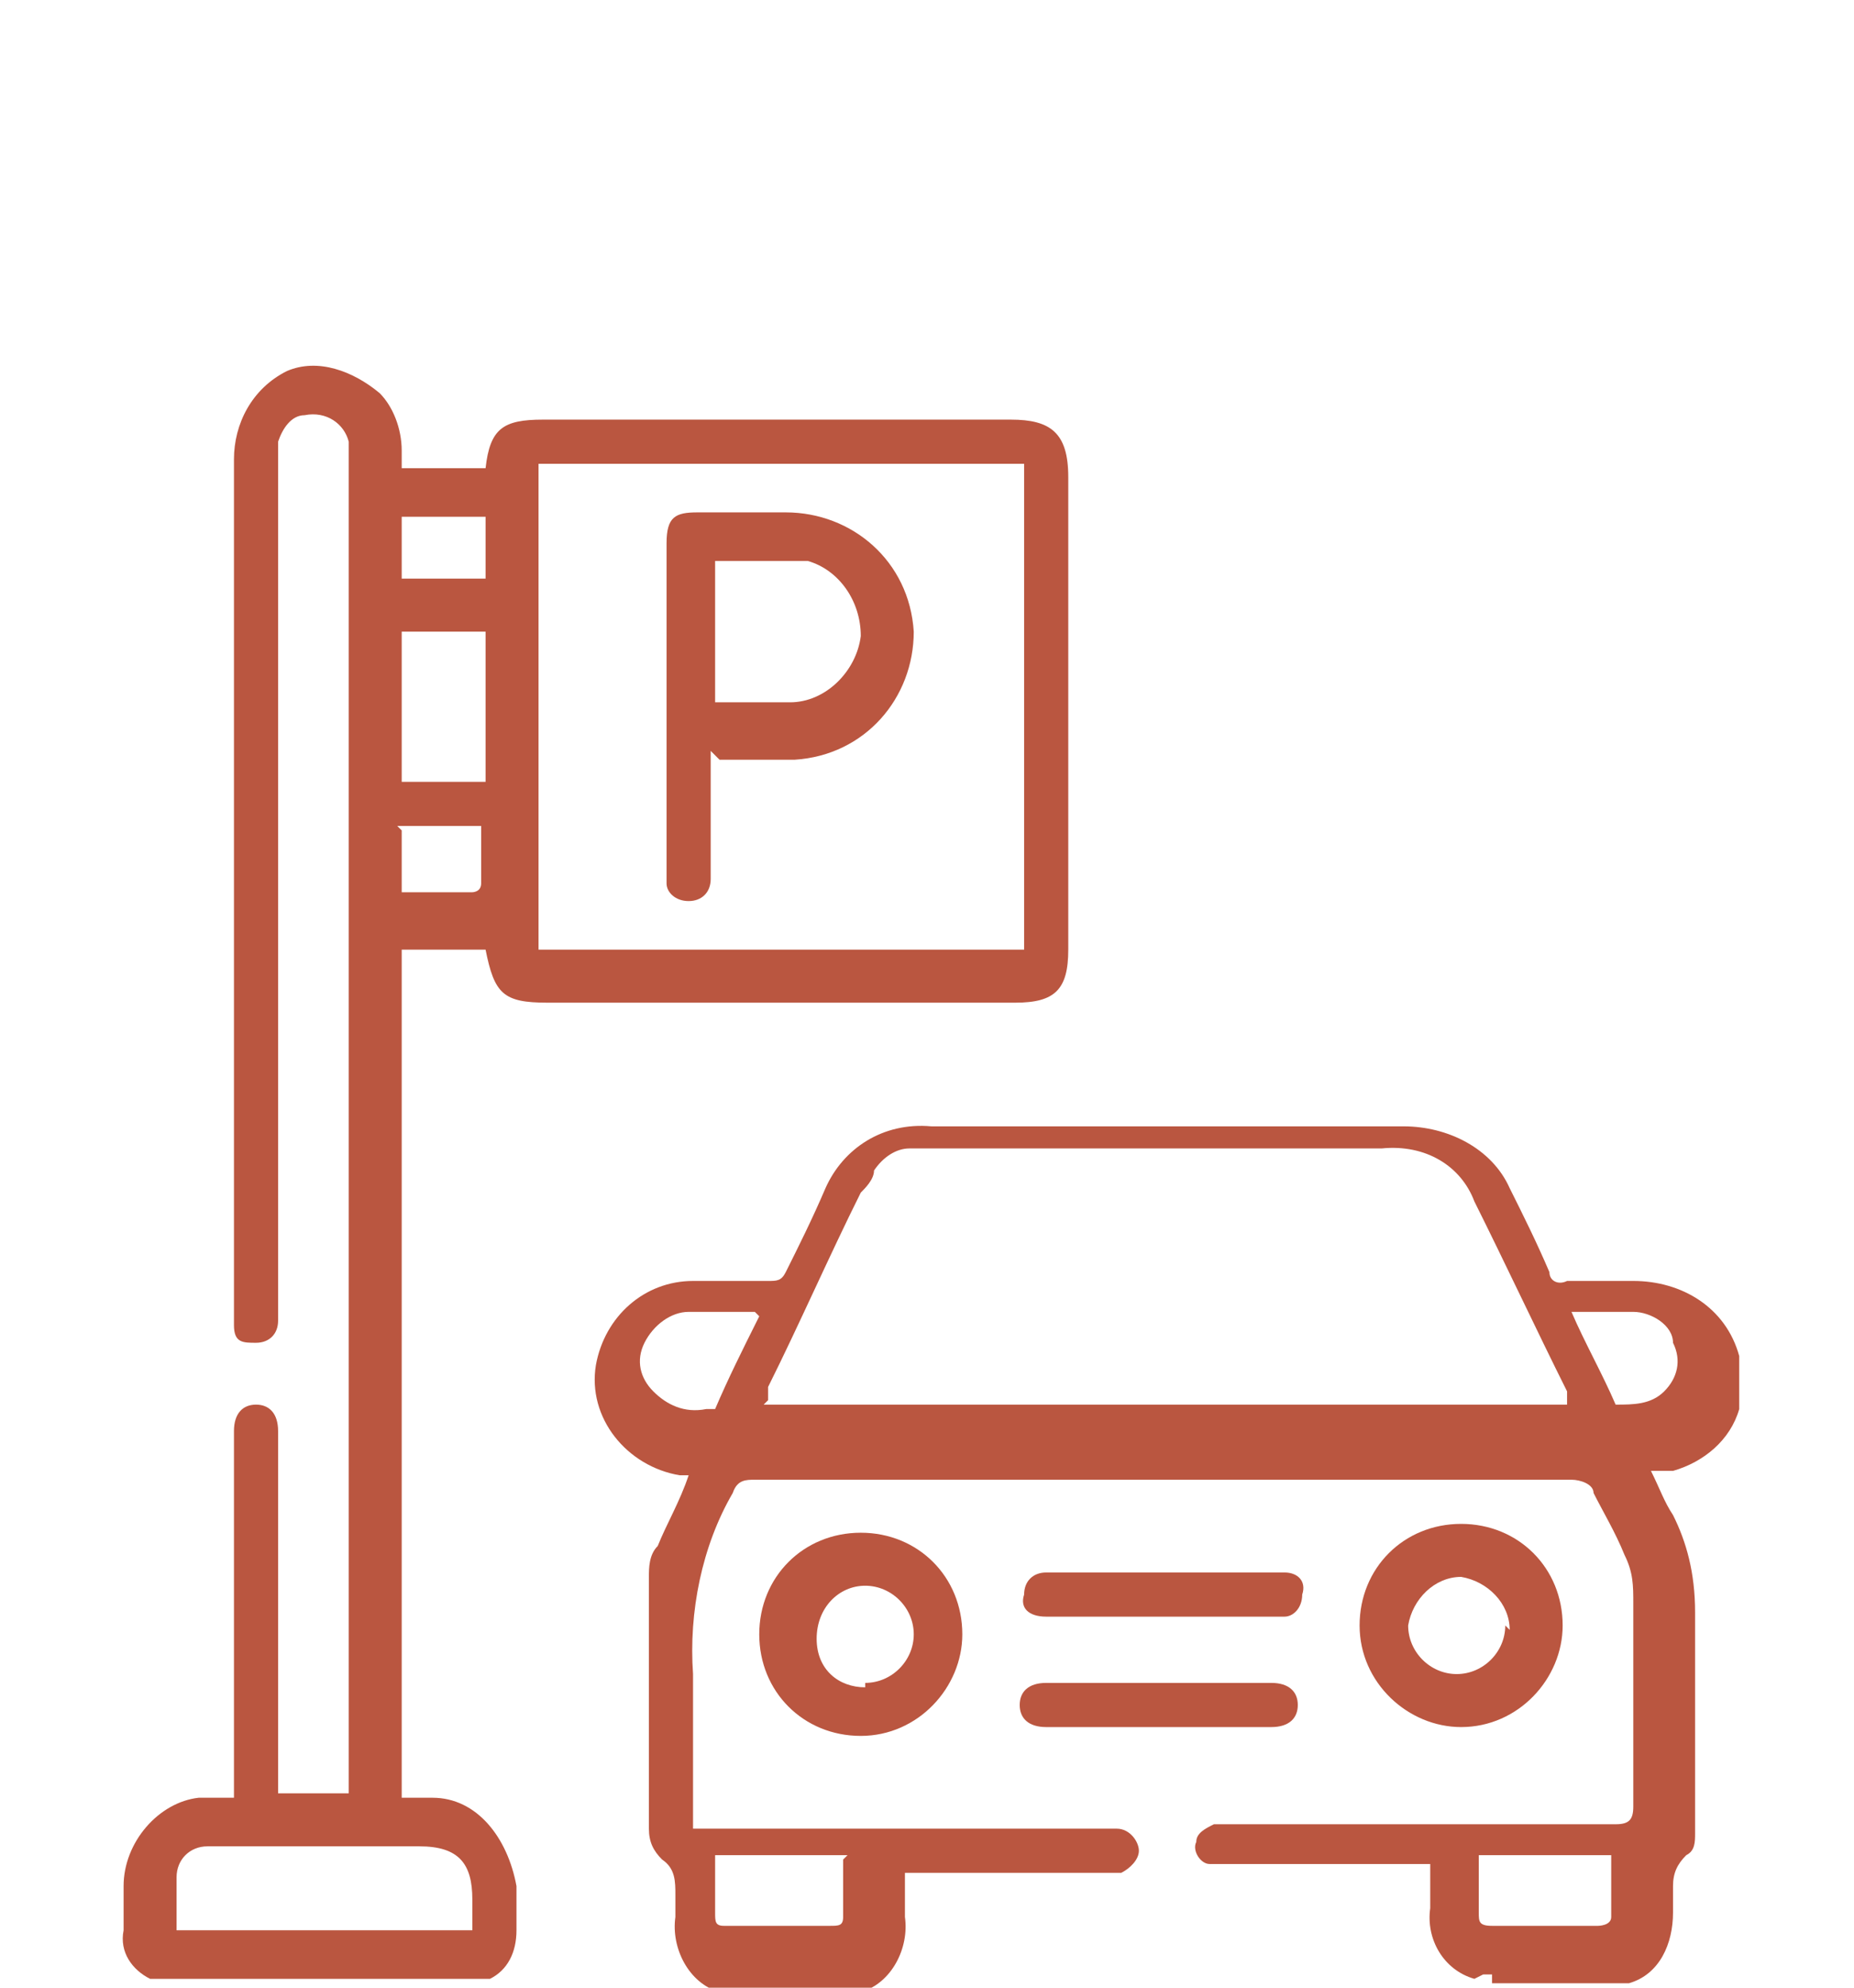
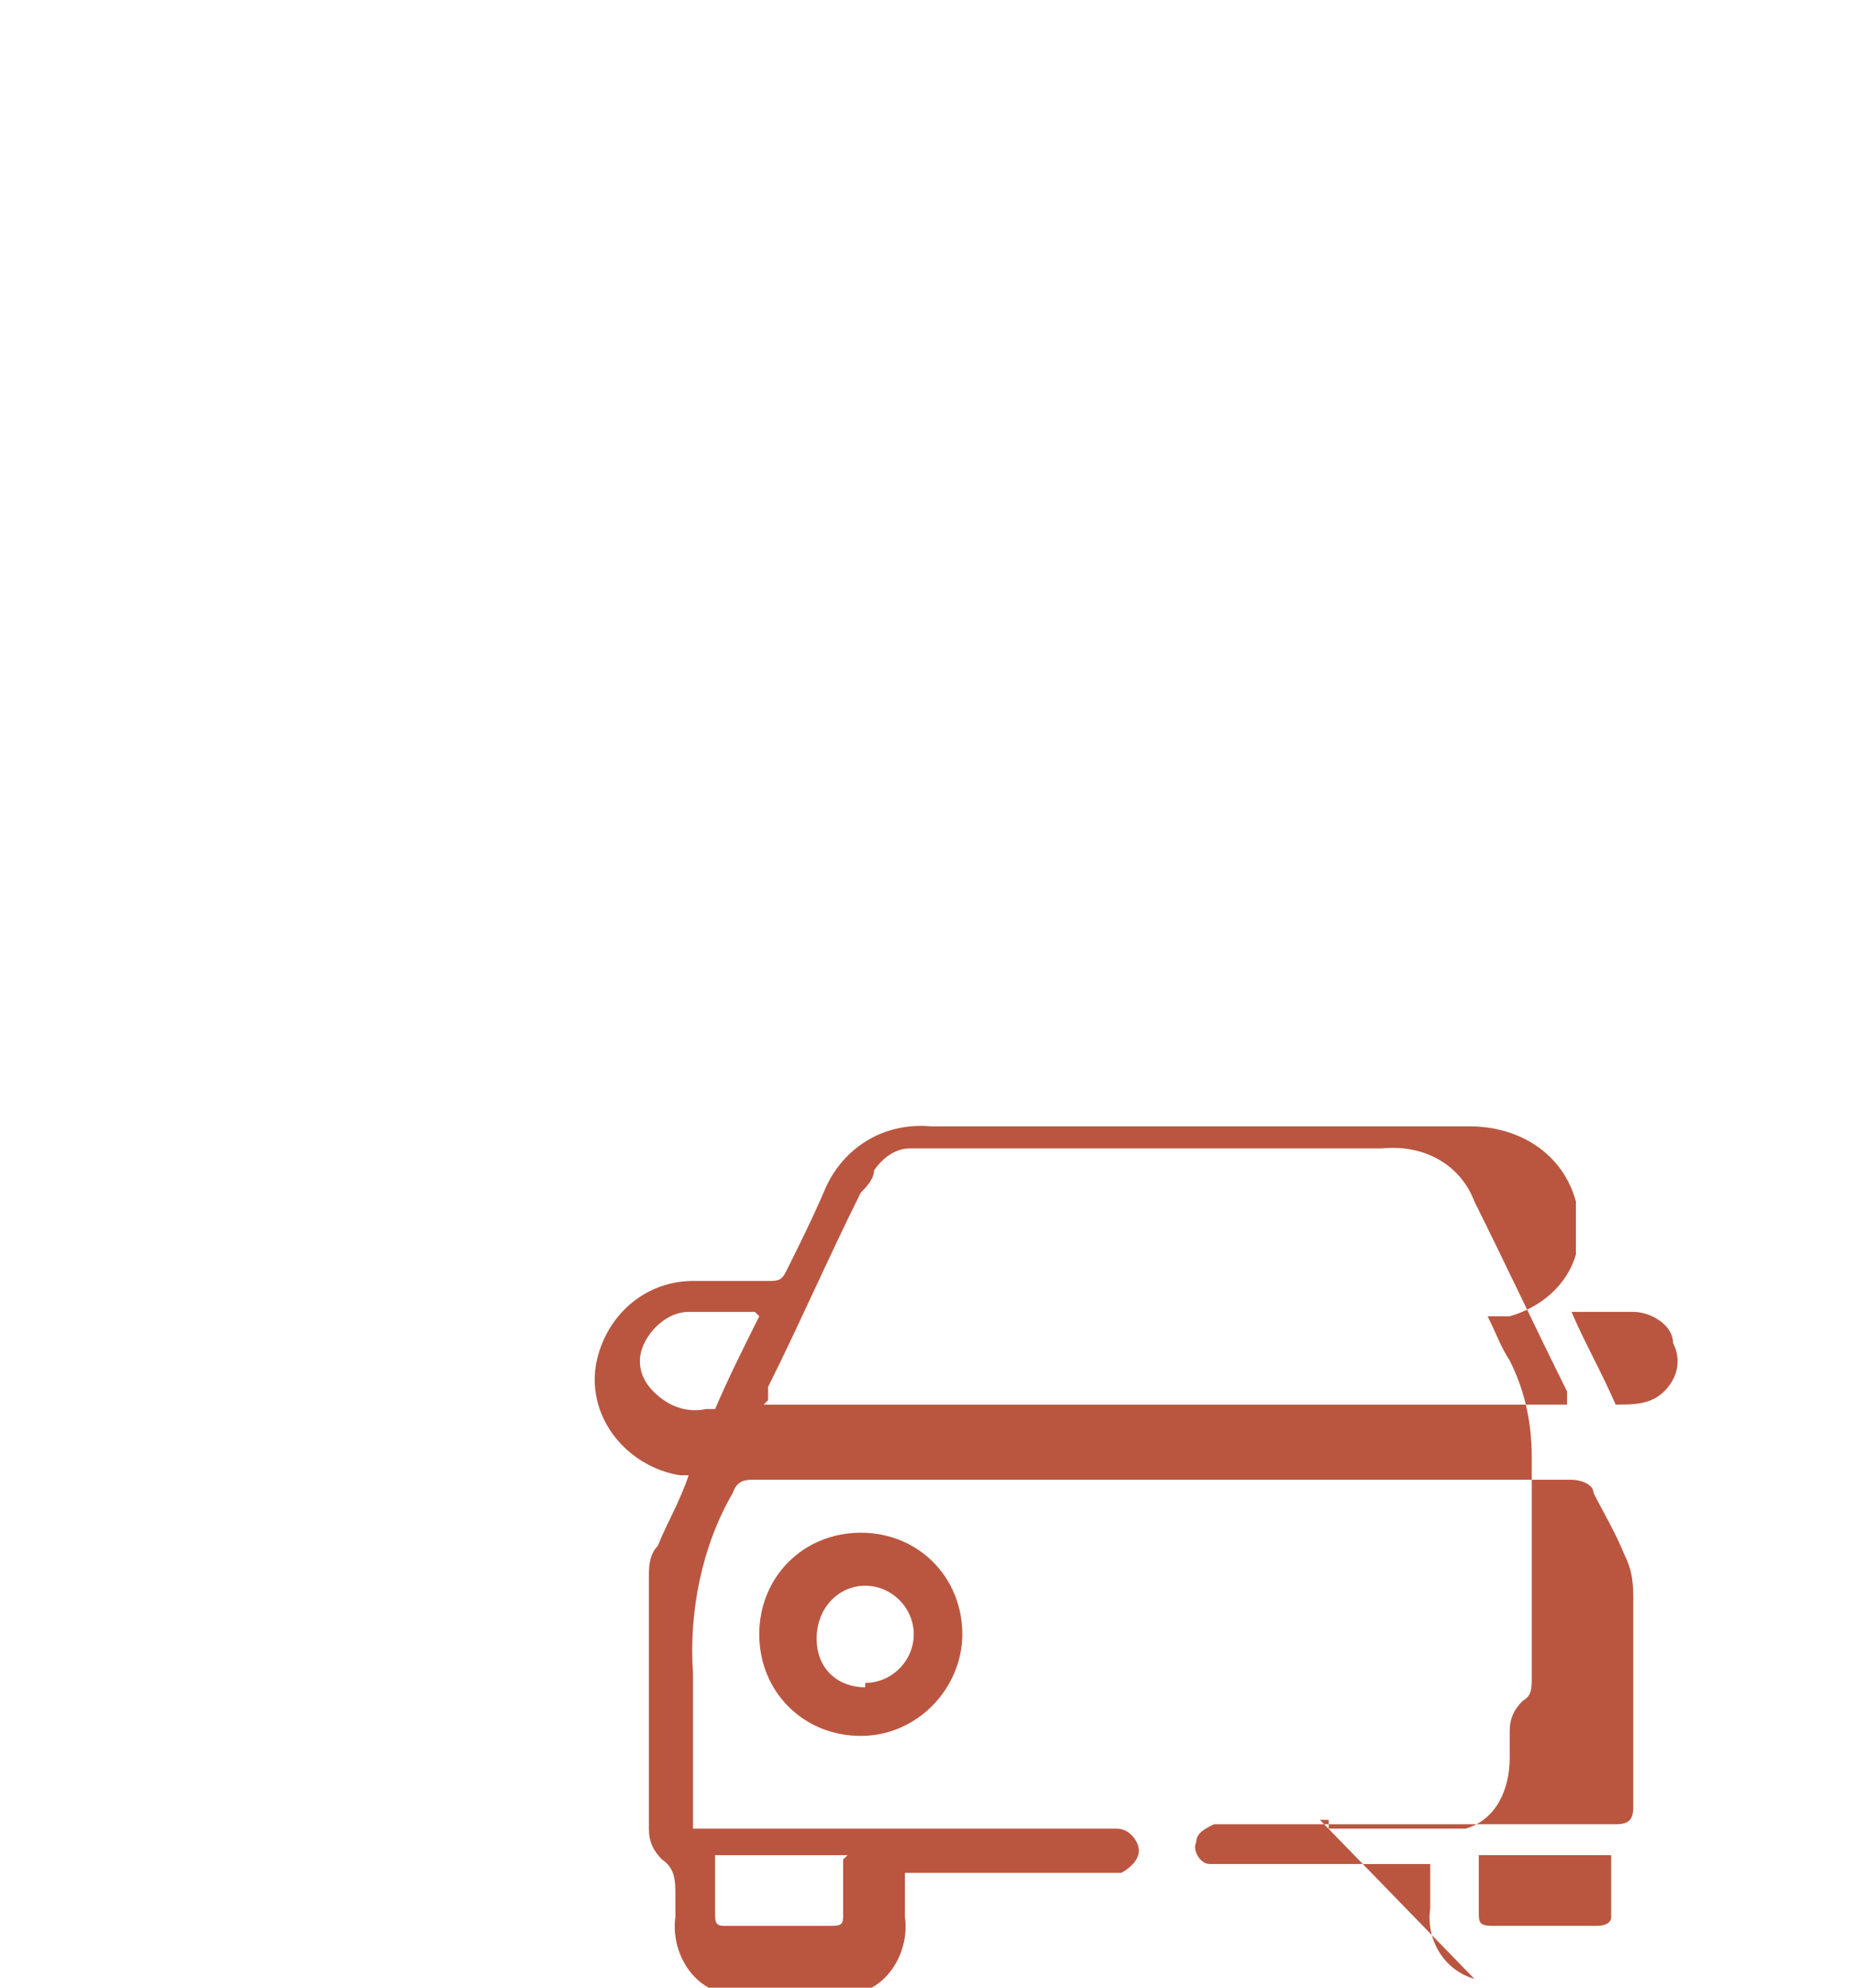
<svg xmlns="http://www.w3.org/2000/svg" id="Layer_1" version="1.1" viewBox="0 0 42 45">
  <defs>
    <style>
      .st0 {
        fill: #ba5640;
      }
    </style>
  </defs>
  <g id="Layer_11">
    <g id="Group_264">
      <g id="Group_249">
        <g id="Group_248">
-           <path id="Path_206" class="st0" d="M3.4,44.8c-.4-.2-.7-.6-.6-1.1v-1c0-1,.8-1.9,1.7-2h.8v-8.3c0-.4.2-.6.5-.6s.5.2.5.6v8.2h1.6V10c-.1-.4-.5-.7-1-.6-.3,0-.5.3-.6.6v19.9c0,.3-.2.5-.5.5s-.5,0-.5-.4V10.4c0-.8.4-1.6,1.2-2,.7-.3,1.5,0,2.1.5.3.3.5.8.5,1.3v.4h1.9c.1-.9.4-1.1,1.3-1.1h10.6c.9,0,1.3.3,1.3,1.3v10.7c0,.9-.3,1.2-1.2,1.2h-10.6c-1,0-1.2-.2-1.4-1.2h-1.9v19.2h.7c1,0,1.7.9,1.9,2v1c0,.5-.2.9-.6,1.1H3.4h0ZM23.2,10.5h-11v11h11s0-11,0-11ZM10.7,43.7v-.7c0-.8-.3-1.2-1.2-1.2h-4.8c-.4,0-.7.3-.7.7v1.2h6.9-.1ZM9.1,17.7h1.9v-3.4h-1.9v3.4ZM9.1,13.1h1.9v-1.4h-1.9v1.4ZM9.1,18.8v1.4h1.6s.2,0,.2-.2v-1.3h-1.9Z" />
-           <path id="Path_207" class="st0" d="M33.4,44.8c-.7-.2-1.1-.9-1-1.6v-1h-5c-.2,0-.4-.3-.3-.5h0c0-.2.2-.3.4-.4h9.1c.3,0,.4-.1.4-.4v-4.6c0-.4,0-.7-.2-1.1-.2-.5-.5-1-.7-1.4,0-.2-.3-.3-.5-.3h-18.5c-.2,0-.4,0-.5.3-.7,1.2-1,2.7-.9,4.1v3.5h9.6c.3,0,.5.3.5.5s-.2.4-.4.5h-4.9v1c.1.7-.3,1.5-1,1.7h-3.2c-.7-.2-1.1-1-1-1.7v-.5c0-.3,0-.6-.3-.8-.2-.2-.3-.4-.3-.7v-5.7c0-.2,0-.5.2-.7.2-.5.5-1,.7-1.6h-.2c-1.2-.2-2.1-1.3-1.9-2.5.2-1.1,1.1-1.9,2.2-1.9h1.7c.2,0,.3,0,.4-.2.3-.6.6-1.2.9-1.9.4-.9,1.3-1.5,2.4-1.4h10.7c1,0,2,.5,2.4,1.4.3.6.6,1.2.9,1.9,0,.2.2.3.4.2h1.5c1.1,0,2.1.6,2.4,1.7h0v1.2c-.2.7-.8,1.2-1.5,1.4h-.5c.2.4.3.7.5,1,.3.6.5,1.3.5,2.2v5c0,.2,0,.4-.2.5-.2.2-.3.4-.3.7v.6c0,.7-.3,1.4-1,1.6h-3.1v-.2h-.2ZM17.3,31.8h18.2v-.3c-.7-1.4-1.4-2.9-2.1-4.3-.3-.8-1.1-1.3-2.1-1.2h-10.7c-.3,0-.6.2-.8.5,0,.2-.2.4-.3.5-.7,1.4-1.4,3-2.1,4.4v.3M33.5,42v1.3c0,.2,0,.3.3.3h2.4s.3,0,.3-.2v-1.4s-3,0-3,0ZM19.2,42h-3v1.3c0,.2,0,.3.2.3h2.4c.2,0,.3,0,.3-.2h0v-1.3M35.6,29.7c.3.7.7,1.4,1,2.1h0c.4,0,.8,0,1.1-.3s.4-.7.2-1.1c0-.4-.5-.7-.9-.7h-1.6M17.1,29.7h-1.5c-.4,0-.8.3-1,.7s-.1.8.2,1.1c.3.3.7.5,1.2.4h.2c.3-.7.6-1.3,1-2.1" />
+           <path id="Path_207" class="st0" d="M33.4,44.8c-.7-.2-1.1-.9-1-1.6v-1h-5c-.2,0-.4-.3-.3-.5h0c0-.2.2-.3.4-.4h9.1c.3,0,.4-.1.4-.4v-4.6c0-.4,0-.7-.2-1.1-.2-.5-.5-1-.7-1.4,0-.2-.3-.3-.5-.3h-18.5c-.2,0-.4,0-.5.3-.7,1.2-1,2.7-.9,4.1v3.5h9.6c.3,0,.5.3.5.5s-.2.4-.4.5h-4.9v1c.1.7-.3,1.5-1,1.7h-3.2c-.7-.2-1.1-1-1-1.7v-.5c0-.3,0-.6-.3-.8-.2-.2-.3-.4-.3-.7v-5.7c0-.2,0-.5.2-.7.2-.5.5-1,.7-1.6h-.2c-1.2-.2-2.1-1.3-1.9-2.5.2-1.1,1.1-1.9,2.2-1.9h1.7c.2,0,.3,0,.4-.2.3-.6.6-1.2.9-1.9.4-.9,1.3-1.5,2.4-1.4h10.7h1.5c1.1,0,2.1.6,2.4,1.7h0v1.2c-.2.7-.8,1.2-1.5,1.4h-.5c.2.4.3.7.5,1,.3.6.5,1.3.5,2.2v5c0,.2,0,.4-.2.5-.2.2-.3.4-.3.7v.6c0,.7-.3,1.4-1,1.6h-3.1v-.2h-.2ZM17.3,31.8h18.2v-.3c-.7-1.4-1.4-2.9-2.1-4.3-.3-.8-1.1-1.3-2.1-1.2h-10.7c-.3,0-.6.2-.8.5,0,.2-.2.4-.3.5-.7,1.4-1.4,3-2.1,4.4v.3M33.5,42v1.3c0,.2,0,.3.3.3h2.4s.3,0,.3-.2v-1.4s-3,0-3,0ZM19.2,42h-3v1.3c0,.2,0,.3.2.3h2.4c.2,0,.3,0,.3-.2h0v-1.3M35.6,29.7c.3.7.7,1.4,1,2.1h0c.4,0,.8,0,1.1-.3s.4-.7.2-1.1c0-.4-.5-.7-.9-.7h-1.6M17.1,29.7h-1.5c-.4,0-.8.3-1,.7s-.1.8.2,1.1c.3.3.7.5,1.2.4h.2c.3-.7.6-1.3,1-2.1" />
          <path id="Path_208" class="st0" d="M21.8,37c0,1.2-1,2.3-2.3,2.3s-2.3-1-2.3-2.3,1-2.3,2.3-2.3,2.3,1,2.3,2.3M19.6,38.1c.6,0,1.1-.5,1.1-1.1h0c0-.6-.5-1.1-1.1-1.1h0c-.6,0-1.1.5-1.1,1.2s.5,1.1,1.1,1.1h0" />
-           <path id="Path_209" class="st0" d="M33.1,39.1c-1.2,0-2.3-1-2.3-2.3s1-2.3,2.3-2.3,2.3,1,2.3,2.3h0c0,1.2-1,2.3-2.3,2.3M34.2,36.9c0-.6-.5-1.1-1.1-1.2-.6,0-1.1.5-1.2,1.1,0,.6.5,1.1,1.1,1.1s1.1-.5,1.1-1.1h0" />
-           <path id="Path_210" class="st0" d="M26.3,39.1h-2.6c-.4,0-.6-.2-.6-.5s.2-.5.6-.5h5.1c.4,0,.6.2.6.5s-.2.5-.6.5h-2.6" />
-           <path id="Path_211" class="st0" d="M26.3,35.6h2.8c.3,0,.5.2.4.5h0c0,.3-.2.5-.4.5h-5.4c-.4,0-.6-.2-.5-.5,0-.3.2-.5.5-.5h2.7Z" />
-           <path id="Path_212" class="st0" d="M16.1,17v2.9c0,.3-.2.5-.5.5s-.5-.2-.5-.4v-7.7c0-.6.2-.7.7-.7h2c1.5,0,2.8,1.1,2.9,2.7,0,1.5-1.1,2.8-2.7,2.9h-1.7M16.2,12.6v3.3h1.7c.8,0,1.5-.7,1.6-1.5,0-.8-.5-1.5-1.2-1.7h-2.1" />
        </g>
      </g>
    </g>
  </g>
</svg>